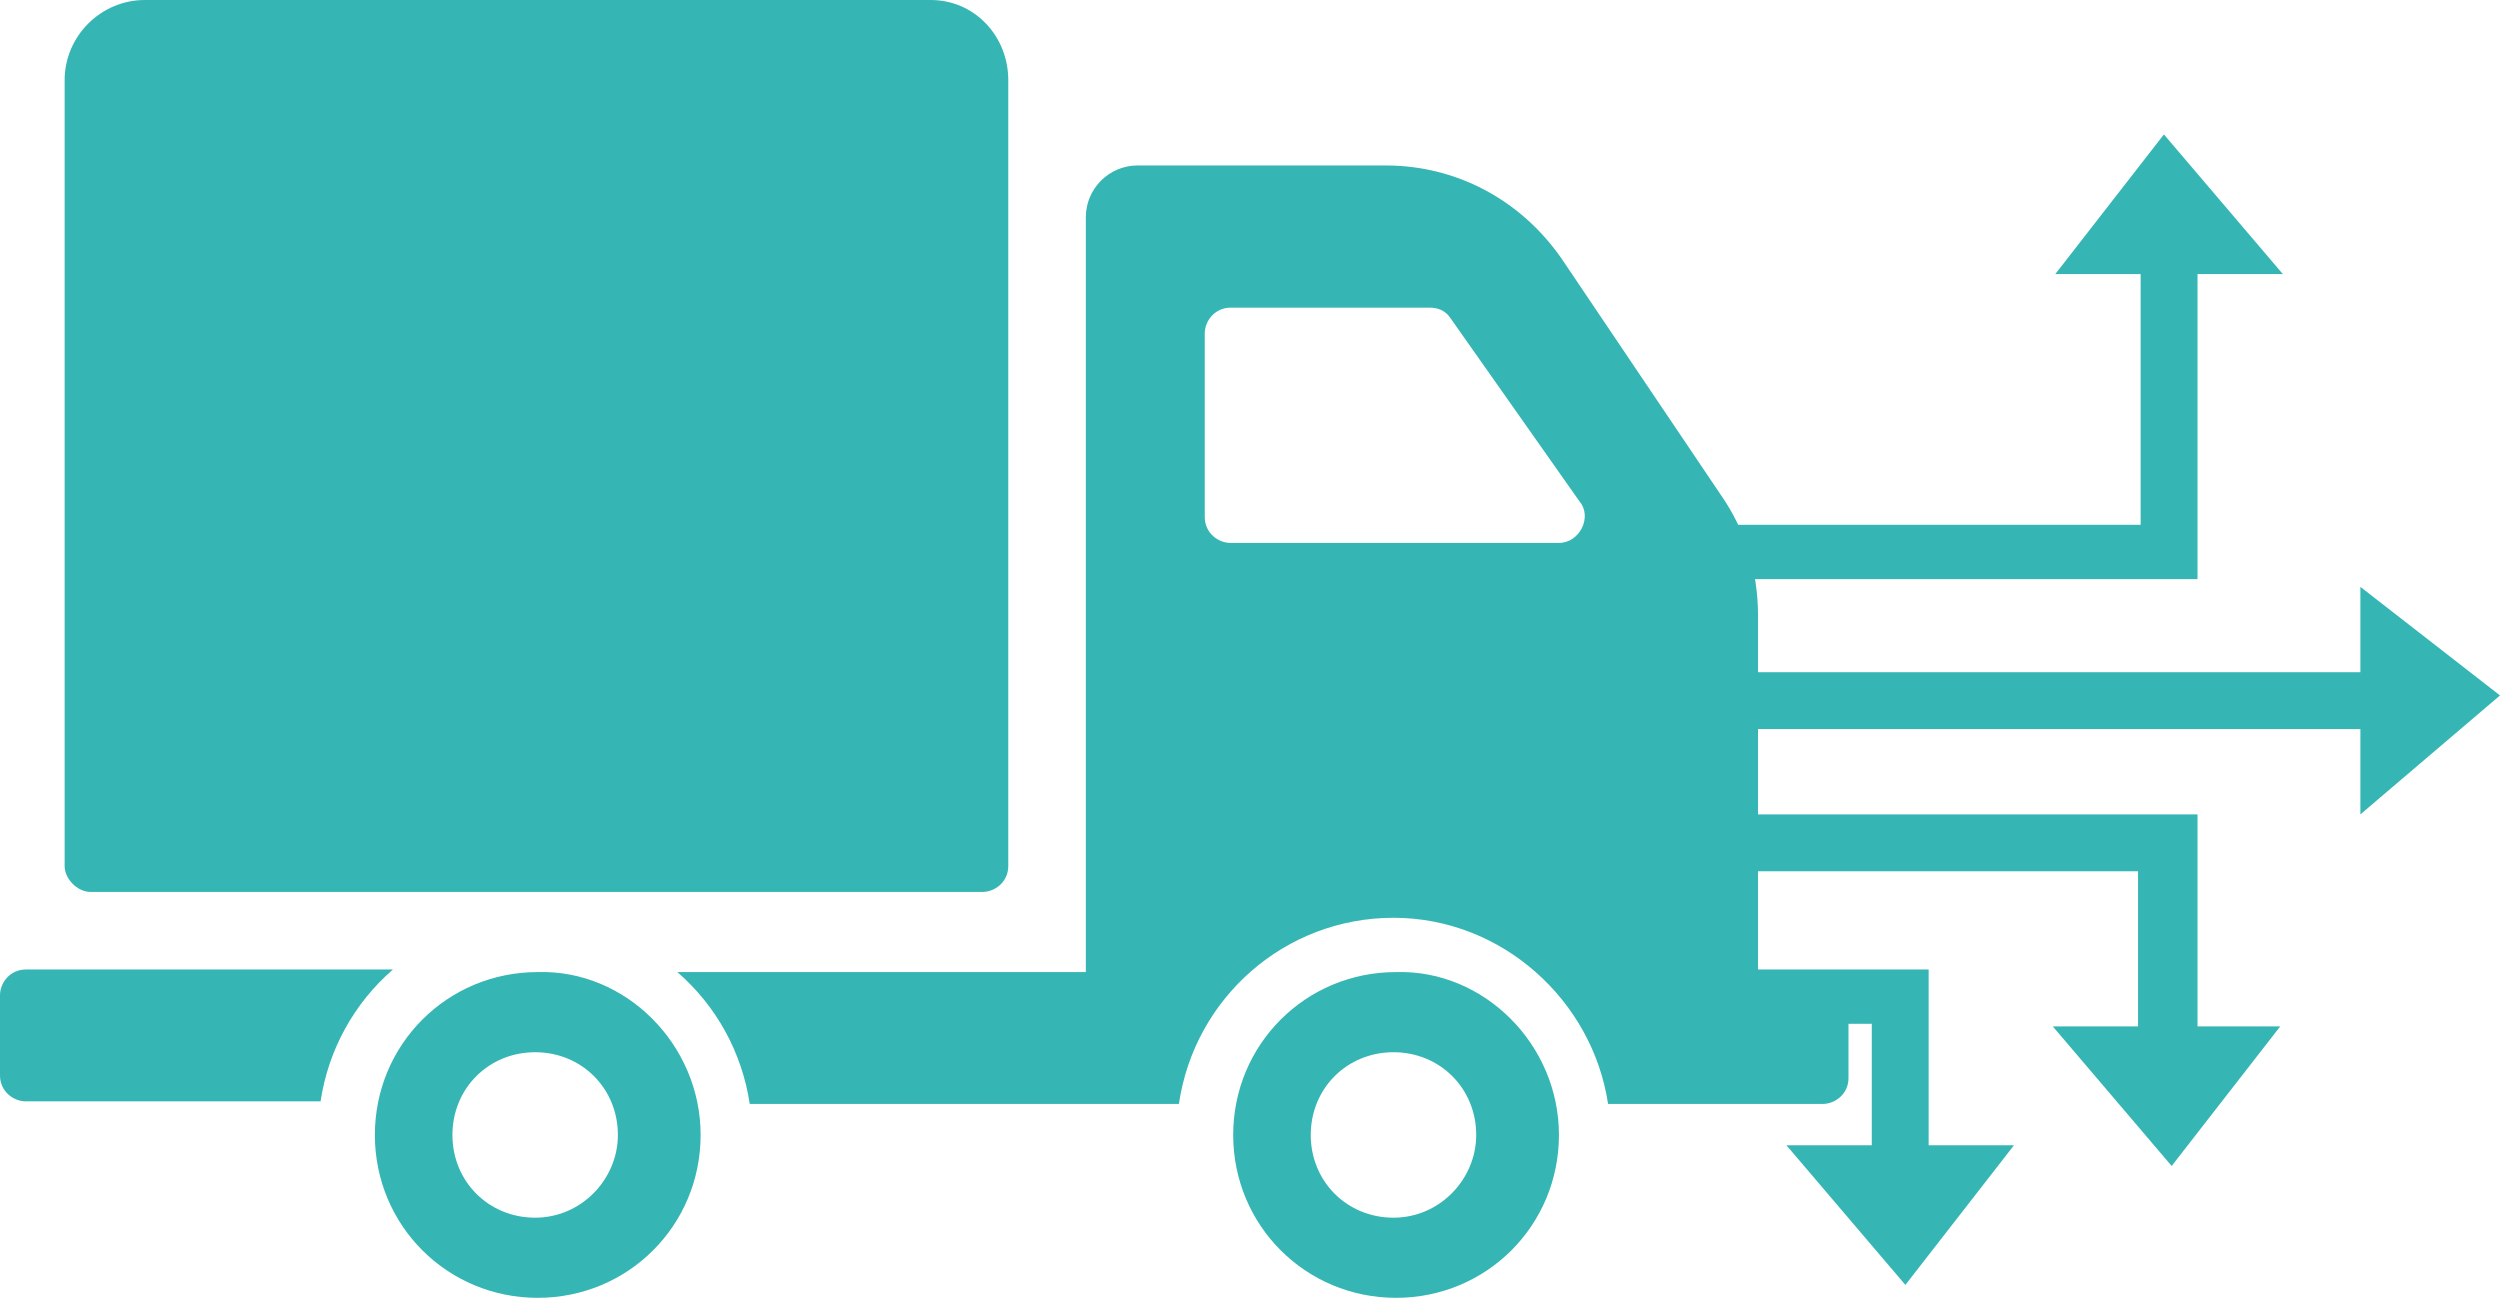
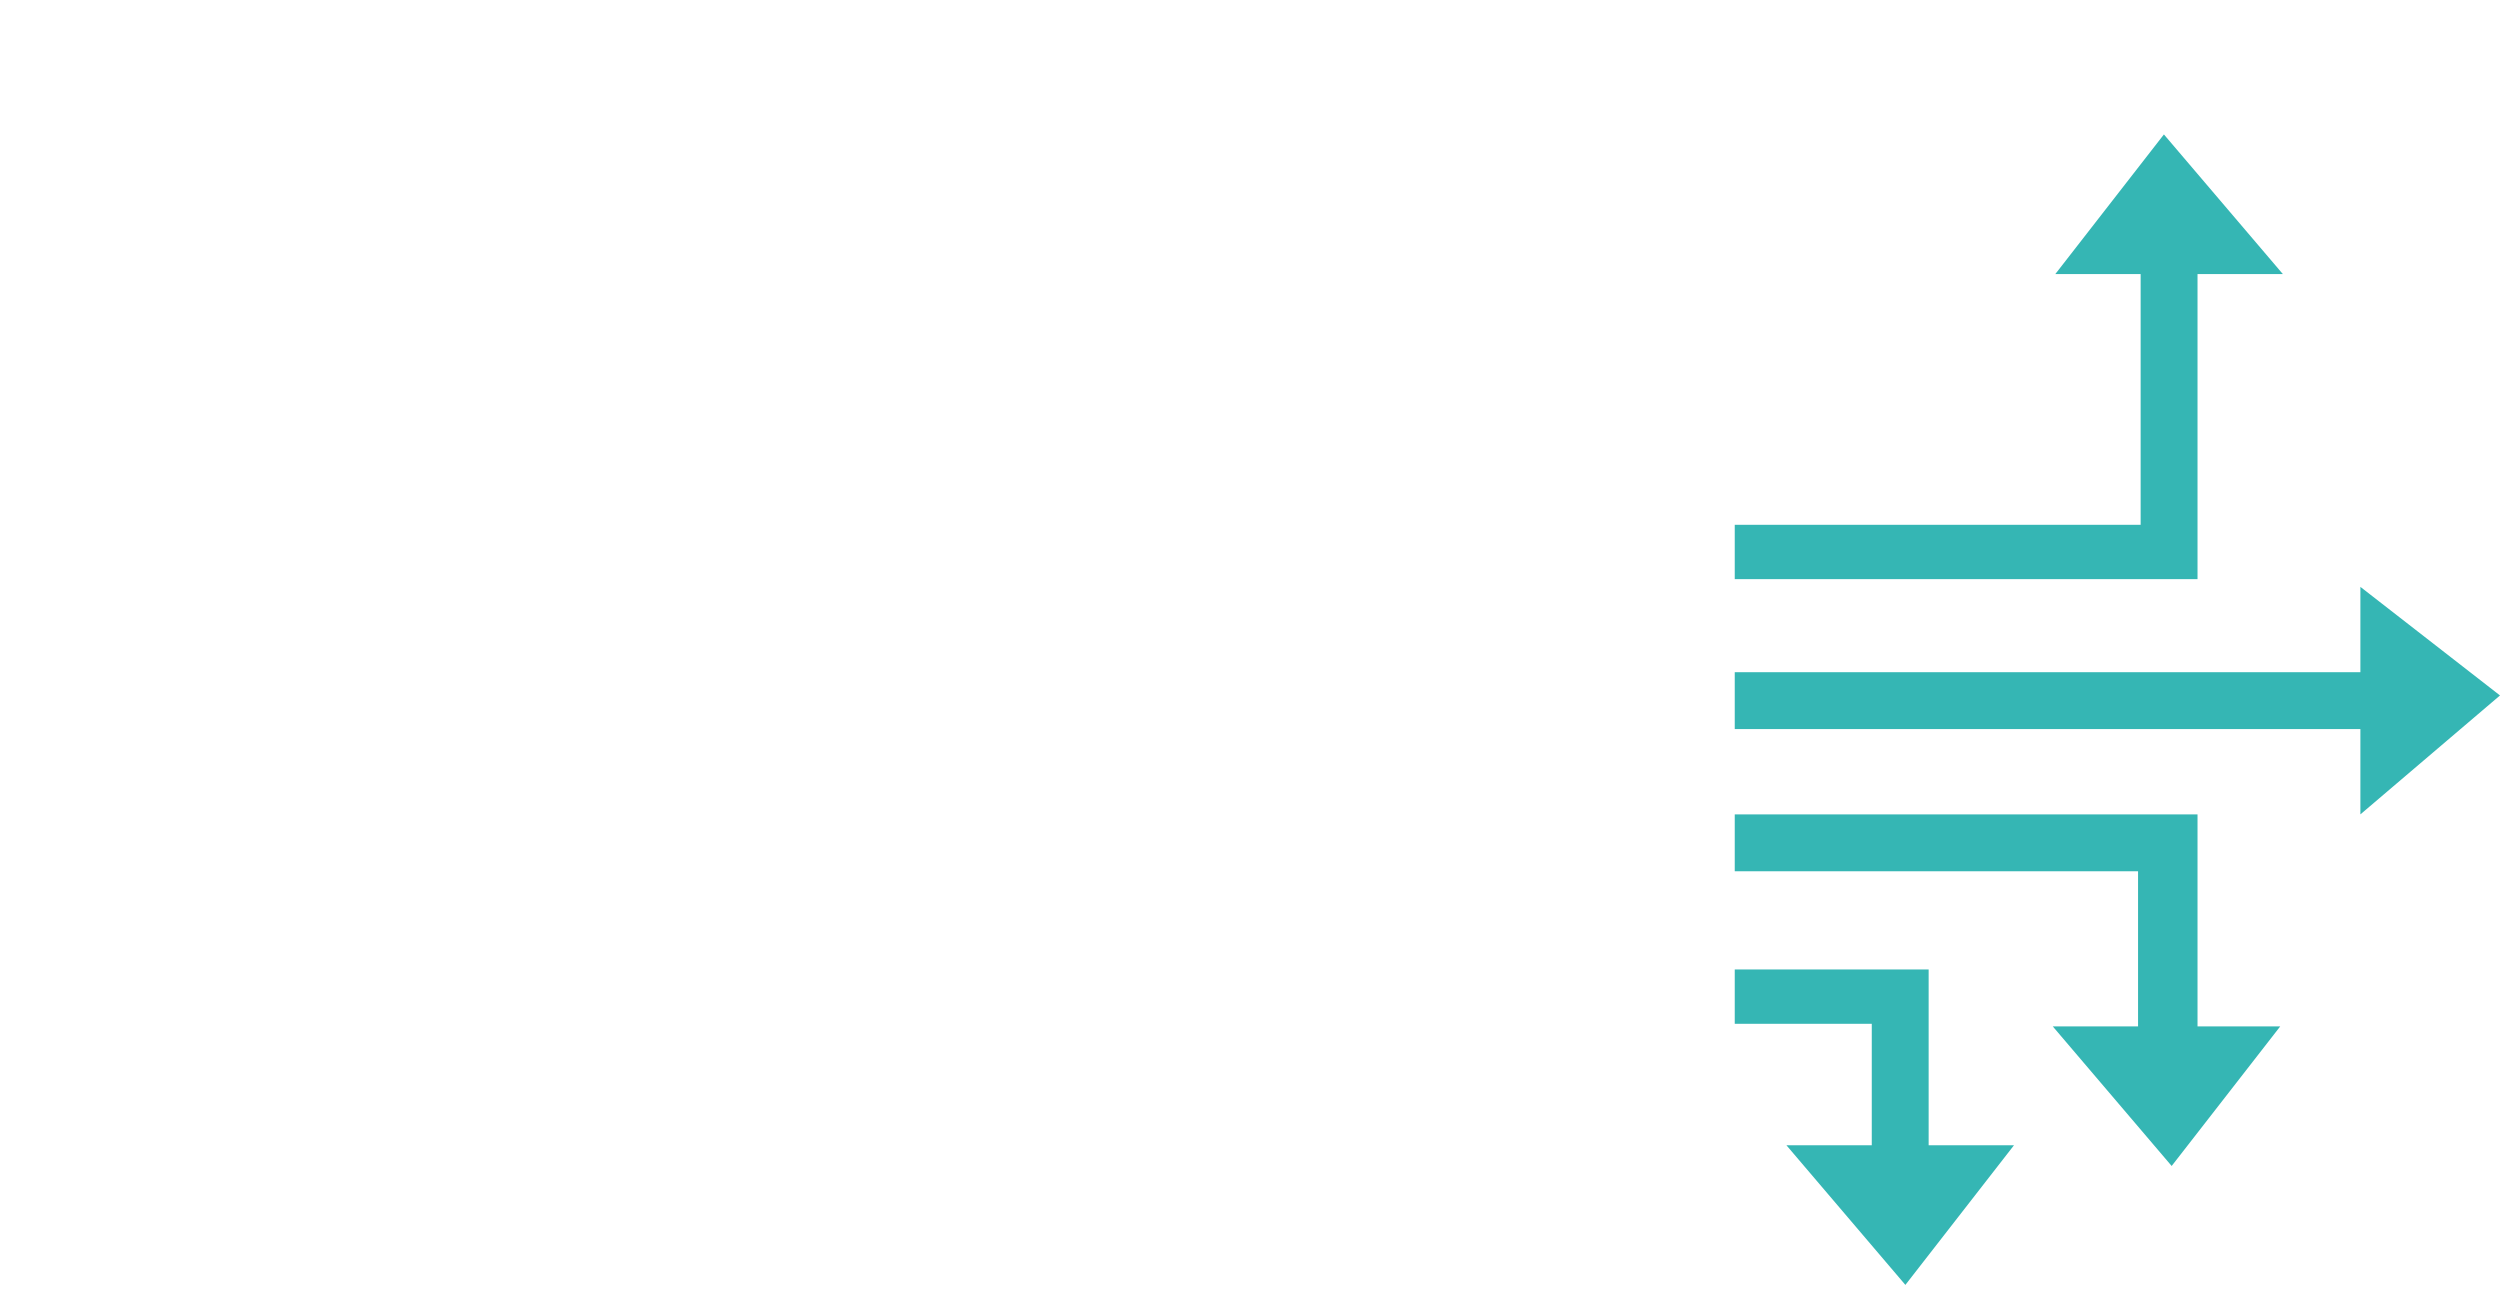
<svg xmlns="http://www.w3.org/2000/svg" version="1.1" id="Ebene_1" x="0px" y="0px" viewBox="0 0 96.7 50.2" style="enable-background:new 0 0 96.7 50.2;" xml:space="preserve">
  <style type="text/css">
	.st0{fill:#35B6B4;}
</style>
-   <path class="st0" d="M2.5,33.5V3.1C2.5,1.4,3.9,0,5.6,0H36C37.7,0,39,1.4,39,3.1v30.4c0,0.6-0.5,1-1,1H3.5C3,34.5,2.5,34,2.5,33.5   M27.1,43.9c0,3.5-2.8,6.3-6.3,6.3c-3.5,0-6.3-2.8-6.3-6.3c0-3.5,2.8-6.3,6.3-6.3C24.2,37.5,27.1,40.4,27.1,43.9 M23.9,43.9  c0-1.8-1.4-3.2-3.2-3.2c-1.8,0-3.2,1.4-3.2,3.2c0,1.8,1.4,3.2,3.2,3.2C22.5,47.1,23.9,45.6,23.9,43.9 M15.2,37.5H1c-0.6,0-1,0.5-1,1  v3.1c0,0.6,0.5,1,1,1h11.4C12.7,40.6,13.7,38.8,15.2,37.5 M60.3,43.9c0,3.5-2.8,6.3-6.3,6.3c-3.5,0-6.3-2.8-6.3-6.3  c0-3.5,2.8-6.3,6.3-6.3C57.4,37.5,60.3,40.4,60.3,43.9 M57.1,43.9c0-1.8-1.4-3.2-3.2-3.2s-3.2,1.4-3.2,3.2c0,1.8,1.4,3.2,3.2,3.2  S57.1,45.6,57.1,43.9 M71.5,38.6v3.1c0,0.6-0.5,1-1,1h-8.3c-0.6-4-4.1-7.2-8.3-7.2s-7.7,3.1-8.3,7.2H29c-0.3-2-1.3-3.8-2.8-5.1h15.8  V8.4c0-1.1,0.9-2,2-2h9.6c2.7,0,5.2,1.3,6.8,3.6l6.2,9.2c0.9,1.3,1.4,2.9,1.4,4.6v13.9h2.5C71,37.5,71.5,38,71.5,38.6 M61.1,19.4  l-5-7.1c-0.2-0.3-0.5-0.4-0.8-0.4h-7.7c-0.6,0-1,0.5-1,1v7.1c0,0.6,0.5,1,1,1h12.7C61.1,21,61.6,20,61.1,19.4" />
  <path class="st0" d="M67.1,37.5v2.1h5.3v4.7h-3.3l4.6,5.4l4.2-5.4h-3.3v-6.8H67.1z M67.1,31.6v2.1h15.6v6h-3.3l4.6,5.4l4.2-5.4H85  v-8.2H67.1z M91.4,26H67.1v2.2h24.2v3.3l5.4-4.6l-5.4-4.2V26z M79.5,10.6h3.3v9.7H67.1v2.1H85V10.6h3.3l-4.6-5.4L79.5,10.6z" />
</svg>